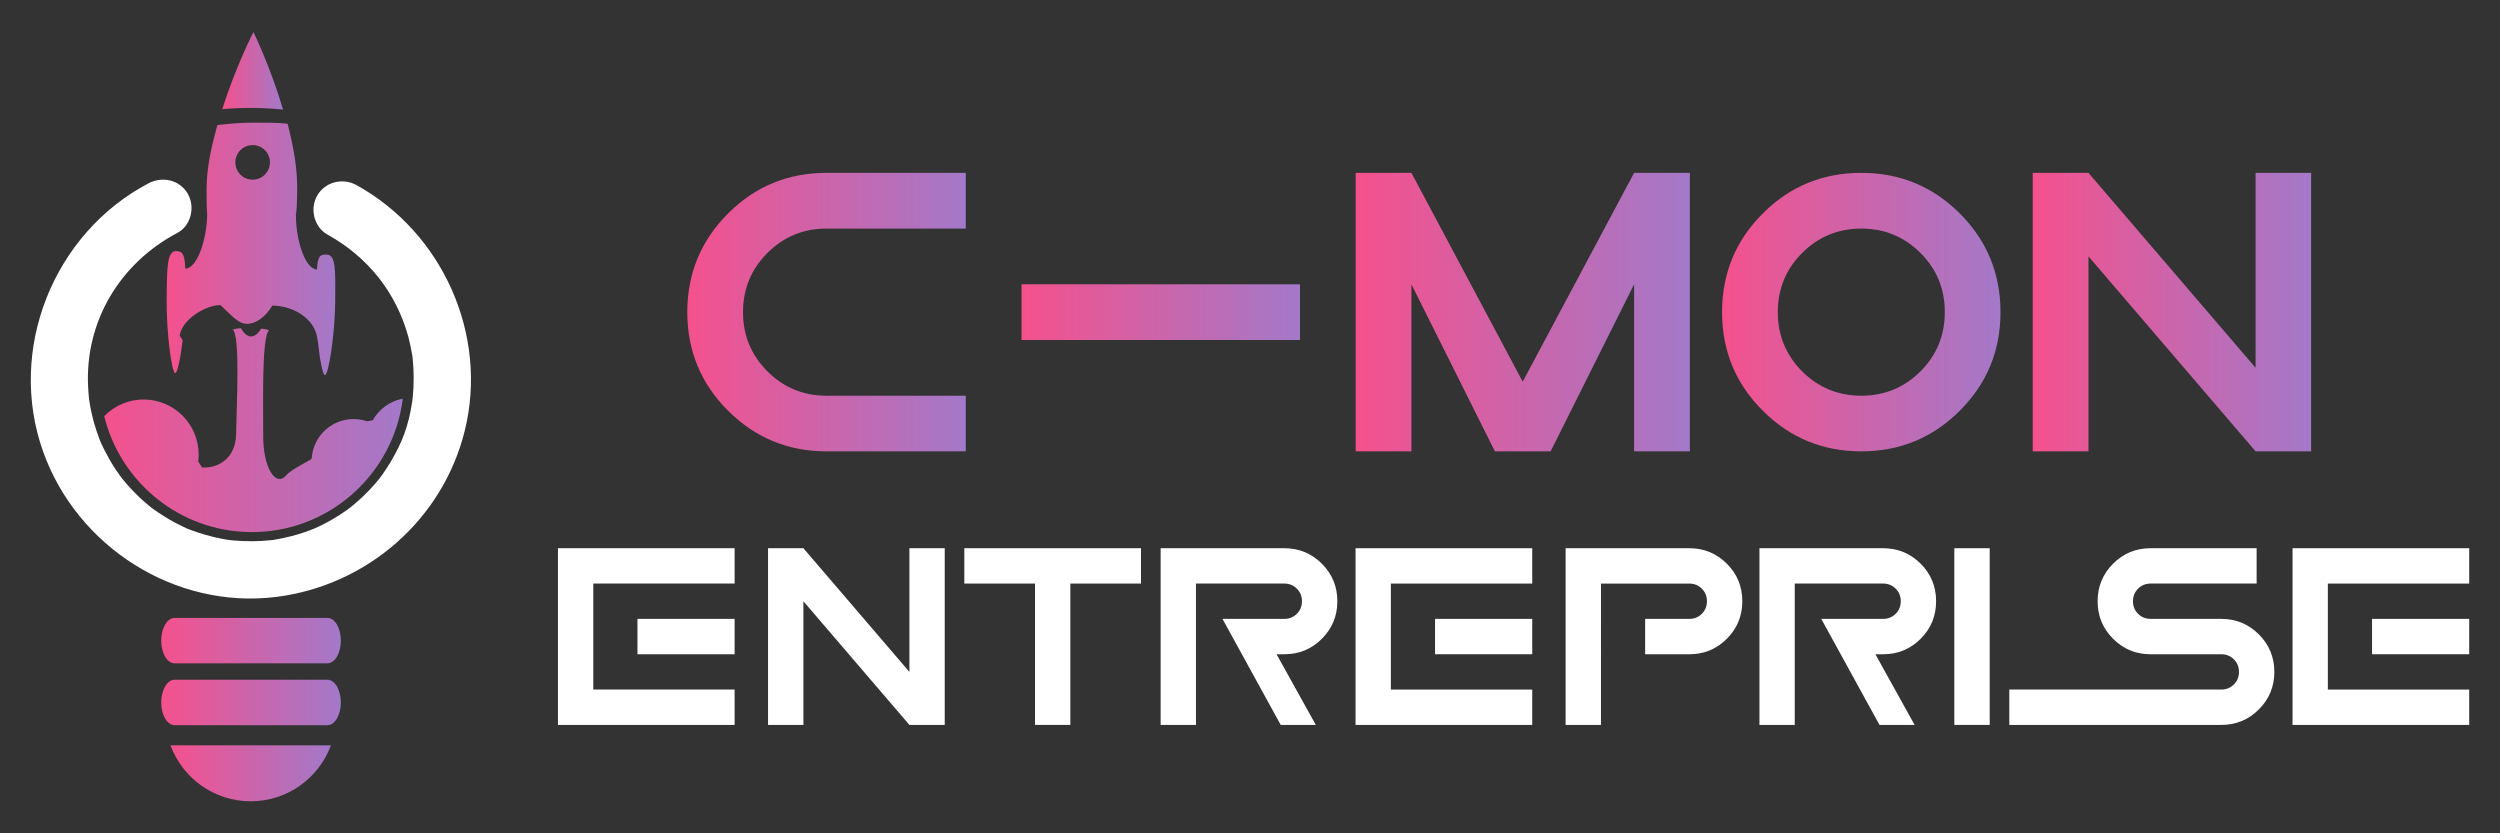
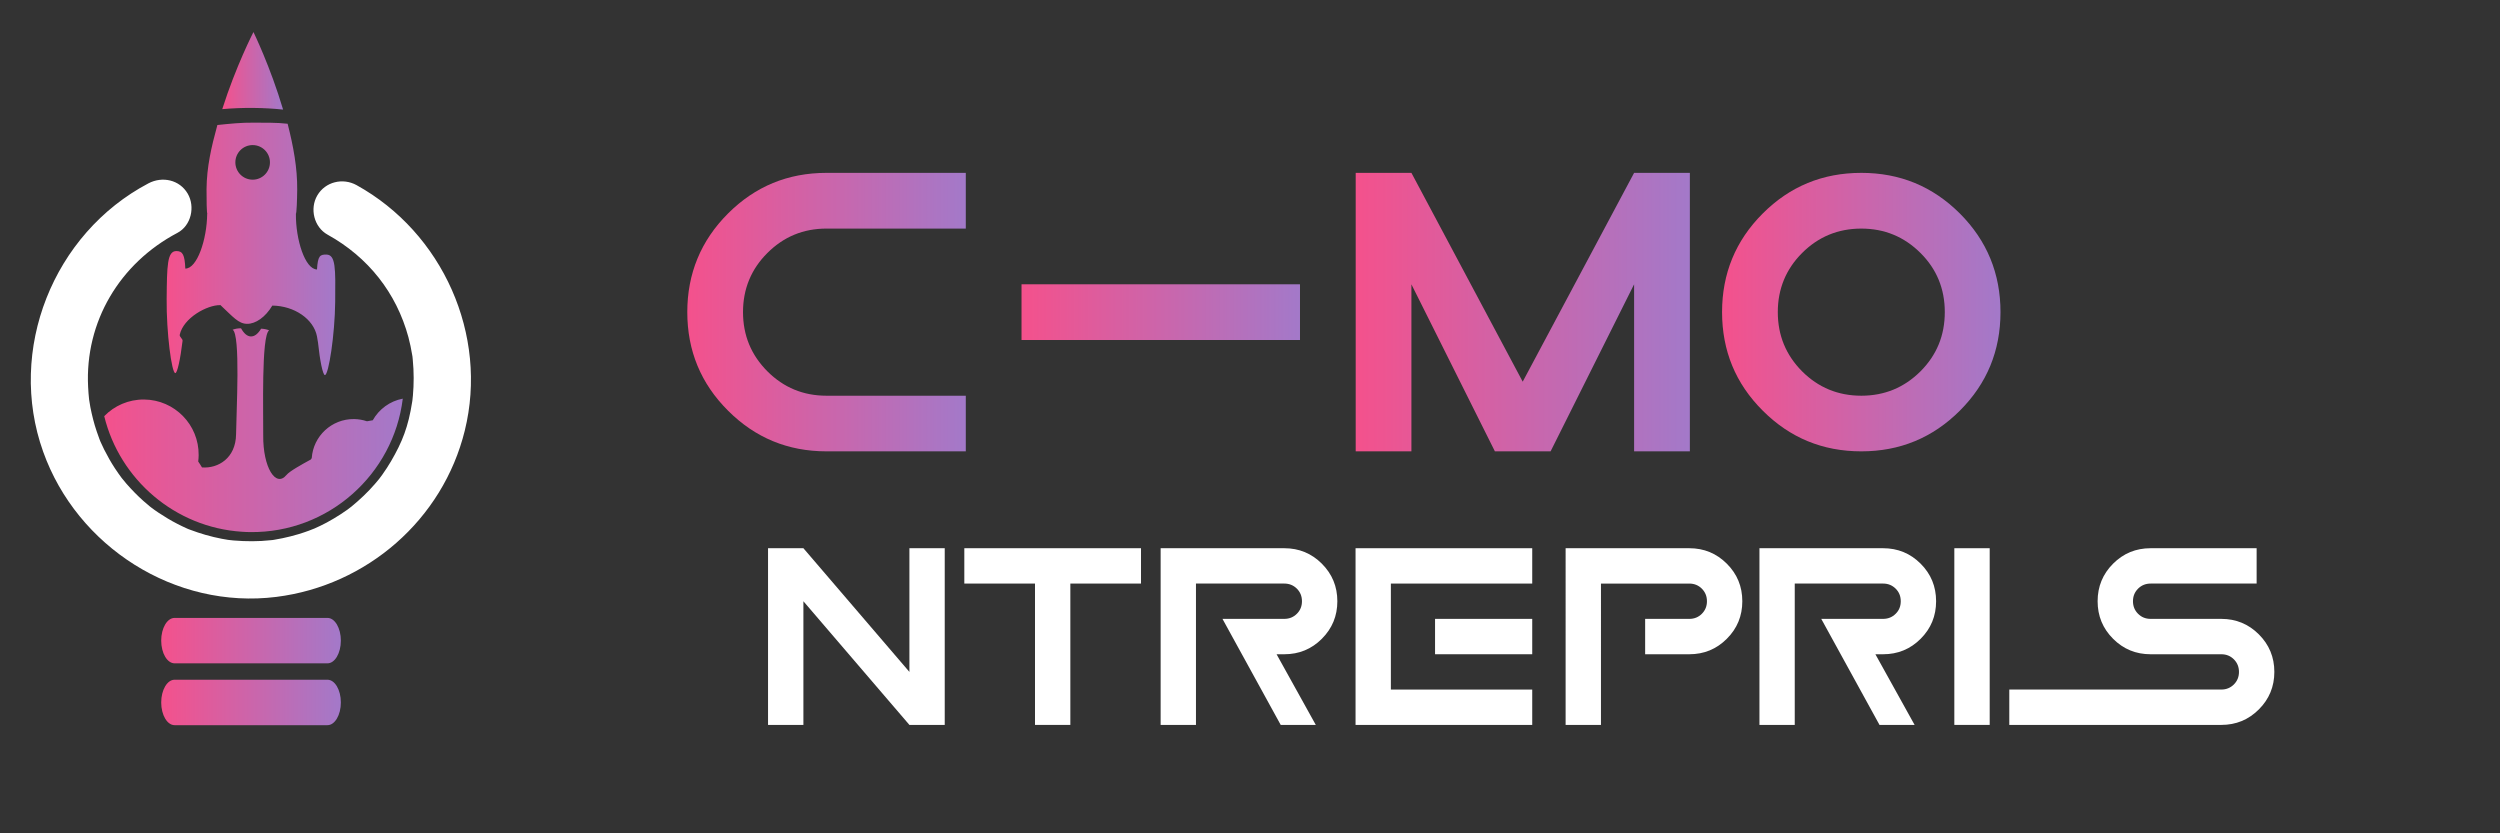
<svg xmlns="http://www.w3.org/2000/svg" version="1.1" id="Calque_1" x="0px" y="0px" width="195px" height="65px" viewBox="0 0 195 65" enable-background="new 0 0 195 65" xml:space="preserve">
  <rect x="0" y="0" width="195" height="65" fill="#333333" stroke="none" />
  <g>
    <g>
      <g>
        <linearGradient id="SVGID_1_" gradientUnits="userSpaceOnUse" x1="53.609" y1="24.345" x2="75.332" y2="24.345">
          <stop offset="0" style="stop-color:#F4518C" />
          <stop offset="1" style="stop-color:#A379C9" />
        </linearGradient>
        <path fill="url(#SVGID_1_)" d="M64.468,30.866h10.864v4.339H64.468c-3.009,0-5.567-1.057-7.684-3.176     c-2.118-2.114-3.175-4.673-3.175-7.687c0-2.999,1.058-5.57,3.175-7.688c2.117-2.117,4.675-3.171,7.684-3.171h10.864v4.346H64.468     c-1.808,0-3.344,0.635-4.614,1.906c-1.263,1.259-1.899,2.802-1.899,4.607c0,1.818,0.636,3.35,1.899,4.619     C61.124,30.231,62.66,30.866,64.468,30.866z" />
        <linearGradient id="SVGID_2_" gradientUnits="userSpaceOnUse" x1="79.679" y1="24.349" x2="101.399" y2="24.349">
          <stop offset="0" style="stop-color:#F4518C" />
          <stop offset="1" style="stop-color:#A379C9" />
        </linearGradient>
        <path fill="url(#SVGID_2_)" d="M101.399,26.521h-21.72v-4.346h21.72V26.521z" />
        <linearGradient id="SVGID_3_" gradientUnits="userSpaceOnUse" x1="105.746" y1="24.345" x2="131.809" y2="24.345">
          <stop offset="0" style="stop-color:#F4518C" />
          <stop offset="1" style="stop-color:#A379C9" />
        </linearGradient>
        <path fill="url(#SVGID_3_)" d="M110.09,22.176v13.029h-4.345V13.483h4.345l8.681,16.287l8.689-16.287h4.349v21.722h-4.349V22.176     l-6.513,13.029h-4.345L110.09,22.176z" />
        <linearGradient id="SVGID_4_" gradientUnits="userSpaceOnUse" x1="134.321" y1="24.345" x2="156.039" y2="24.345">
          <stop offset="0" style="stop-color:#F4518C" />
          <stop offset="1" style="stop-color:#A379C9" />
        </linearGradient>
        <path fill="url(#SVGID_4_)" d="M145.182,35.205c-3.016,0-5.575-1.057-7.69-3.176c-2.12-2.114-3.171-4.673-3.171-7.687     c0-2.999,1.051-5.57,3.171-7.688c2.115-2.117,4.675-3.171,7.69-3.171c3.011,0,5.569,1.054,7.689,3.171     c2.115,2.118,3.167,4.689,3.167,7.688c0,3.014-1.052,5.572-3.167,7.687C150.751,34.148,148.193,35.205,145.182,35.205z      M145.182,30.866c1.805,0,3.346-0.635,4.619-1.904c1.265-1.27,1.893-2.801,1.893-4.619c0-1.806-0.628-3.349-1.893-4.607     c-1.273-1.271-2.814-1.906-4.619-1.906c-1.806,0-3.351,0.635-4.621,1.906c-1.258,1.259-1.893,2.802-1.893,4.607     c0,1.818,0.635,3.35,1.893,4.619C141.832,30.231,143.376,30.866,145.182,30.866z" />
        <linearGradient id="SVGID_5_" gradientUnits="userSpaceOnUse" x1="158.554" y1="24.345" x2="180.269" y2="24.345">
          <stop offset="0" style="stop-color:#F4518C" />
          <stop offset="1" style="stop-color:#A379C9" />
        </linearGradient>
-         <path fill="url(#SVGID_5_)" d="M162.901,19.997v15.208h-4.347V13.483h4.347l13.035,15.206V13.483h4.333v21.722h-4.333     L162.901,19.997z" />
      </g>
      <g>
-         <path fill="#FFFFFF" d="M57.3,42.761v2.757H46.276v8.268H57.3v2.758h-13.78V42.761H57.3z M57.3,51.031h-7.578v-2.759H57.3V51.031     z" />
        <path fill="#FFFFFF" d="M62.665,46.897v9.646h-2.758V42.761h2.758l8.269,9.648v-9.648h2.755v13.782h-2.755L62.665,46.897z" />
        <path fill="#FFFFFF" d="M83.487,45.518v11.025H80.73V45.518h-5.513v-2.757h13.781v2.757H83.487z" />
        <path fill="#FFFFFF" d="M99.895,56.543l-4.542-8.271h4.822c0.39,0,0.714-0.132,0.981-0.398c0.266-0.265,0.397-0.59,0.397-0.977     c0-0.392-0.132-0.713-0.397-0.981c-0.268-0.265-0.592-0.398-0.981-0.398h-6.89v11.025H90.53V42.761h9.646     c1.149,0,2.125,0.403,2.929,1.207c0.804,0.805,1.208,1.779,1.208,2.93c0,1.146-0.404,2.124-1.208,2.927     c-0.804,0.805-1.779,1.207-2.929,1.207h-0.603l3.059,5.512H99.895z" />
        <path fill="#FFFFFF" d="M119.514,42.761v2.757h-11.026v8.268h11.026v2.758h-13.781V42.761H119.514z M119.514,51.031h-7.58v-2.759     h7.58V51.031z" />
        <path fill="#FFFFFF" d="M124.876,56.543h-2.758V42.761h9.647c1.148,0,2.123,0.403,2.927,1.207     c0.806,0.805,1.208,1.779,1.208,2.93c0,1.146-0.402,2.124-1.208,2.927c-0.804,0.805-1.778,1.207-2.927,1.207h-3.444v-2.759h3.444     c0.389,0,0.715-0.132,0.98-0.398c0.264-0.265,0.397-0.59,0.397-0.977c0-0.392-0.134-0.713-0.397-0.981     c-0.266-0.265-0.592-0.398-0.98-0.398h-6.89V56.543z" />
        <path fill="#FFFFFF" d="M146.601,56.543l-4.543-8.271h4.824c0.388,0,0.714-0.132,0.98-0.398c0.269-0.265,0.397-0.59,0.397-0.977     c0-0.392-0.129-0.713-0.397-0.981c-0.267-0.265-0.593-0.398-0.98-0.398h-6.892v11.025h-2.753V42.761h9.645     c1.147,0,2.126,0.403,2.929,1.207c0.805,0.805,1.205,1.779,1.205,2.93c0,1.146-0.4,2.124-1.205,2.927     c-0.803,0.805-1.781,1.207-2.929,1.207h-0.601l3.059,5.512H146.601z" />
        <path fill="#FFFFFF" d="M155.196,56.543h-2.758V42.761h2.758V56.543z" />
        <path fill="#FFFFFF" d="M173.26,56.543h-16.535v-2.758h16.535c0.391,0,0.715-0.133,0.982-0.397     c0.265-0.266,0.398-0.592,0.398-0.979c0-0.388-0.134-0.717-0.398-0.981c-0.268-0.267-0.592-0.396-0.982-0.396h-5.514     c-1.146,0-2.122-0.402-2.926-1.207c-0.803-0.803-1.206-1.78-1.206-2.927c0-1.15,0.403-2.125,1.206-2.93     c0.804-0.804,1.779-1.207,2.926-1.207h8.271v2.757h-8.271c-0.385,0-0.713,0.134-0.978,0.398c-0.265,0.269-0.396,0.59-0.396,0.981     c0,0.387,0.132,0.712,0.396,0.977c0.265,0.267,0.593,0.398,0.978,0.398h5.514c1.15,0,2.126,0.404,2.93,1.208     c0.805,0.805,1.209,1.778,1.209,2.929c0,1.147-0.404,2.123-1.209,2.926C175.386,56.14,174.411,56.543,173.26,56.543z" />
-         <path fill="#FFFFFF" d="M192.598,42.761v2.757h-11.026v8.268h11.026v2.758h-13.78V42.761H192.598z M192.598,51.031h-7.579v-2.759     h7.579V51.031z" />
      </g>
    </g>
    <g>
      <path fill="#FFFFFF" d="M27.812,14.44c-1.068-0.59-2.435-0.269-3.062,0.803c-0.605,1.031-0.263,2.47,0.803,3.061    c3.157,1.747,5.366,4.536,6.304,7.996c0.124,0.458,0.216,0.923,0.295,1.392c0.009,0.049,0.016,0.091,0.022,0.125    c0.003,0.041,0.01,0.113,0.022,0.232c0.025,0.243,0.04,0.483,0.053,0.727c0.027,0.469,0.02,0.938,0.003,1.406    c-0.009,0.224-0.026,0.443-0.044,0.665c-0.011,0.126-0.024,0.249-0.039,0.375c-0.005,0.032-0.01,0.07-0.018,0.119    c-0.302,1.943-0.764,3.115-1.654,4.643c-0.211,0.362-0.445,0.712-0.685,1.053c-0.013,0.02-0.21,0.277-0.246,0.328    c-0.101,0.124-0.205,0.247-0.31,0.369c-0.555,0.647-1.18,1.235-1.839,1.776c-0.028,0.018-0.311,0.236-0.33,0.252    c-0.17,0.121-0.345,0.238-0.519,0.352c-0.351,0.231-0.715,0.44-1.083,0.644c-0.327,0.177-0.663,0.334-1.002,0.485    c0.046-0.025-0.368,0.143-0.392,0.151c-0.266,0.1-0.538,0.186-0.81,0.271c-0.411,0.126-0.831,0.226-1.251,0.317    c-0.212,0.045-0.427,0.083-0.641,0.119c-0.041,0.007-0.075,0.013-0.104,0.018c-0.038,0.004-0.093,0.008-0.17,0.017    c-0.96,0.106-1.929,0.101-2.89,0.021c-0.023,0-0.391-0.045-0.433-0.047c-0.163-0.025-0.326-0.056-0.488-0.085    c-0.425-0.079-0.843-0.186-1.258-0.301c-0.411-0.115-0.814-0.256-1.214-0.404c-0.064-0.023-0.111-0.041-0.146-0.054    c-0.028-0.013-0.062-0.027-0.103-0.045c-0.257-0.112-0.509-0.24-0.759-0.366c-0.499-0.256-0.978-0.548-1.445-0.856    c-0.201-0.132-0.395-0.272-0.589-0.418c-0.027-0.021-0.069-0.056-0.132-0.104c-0.162-0.132-0.318-0.271-0.475-0.406    c-0.469-0.416-0.903-0.867-1.317-1.336c-0.039-0.045-0.354-0.436-0.377-0.456c-0.185-0.247-0.36-0.501-0.531-0.759    c-0.308-0.469-0.581-0.959-0.834-1.457c-0.104-0.205-0.2-0.416-0.293-0.625c-0.004-0.013-0.029-0.076-0.077-0.195    C7.677,34.043,7.609,33.84,7.54,33.64c-0.209-0.611-0.363-1.24-0.49-1.87c-0.012-0.063-0.088-0.561-0.1-0.607    c-0.037-0.326-0.06-0.652-0.077-0.98c-0.263-5.086,2.468-9.649,6.965-12.019c1.078-0.567,1.399-2.044,0.803-3.061    c-0.636-1.086-1.981-1.372-3.062-0.803C4.146,18.216,0.531,27.293,3.366,35.231c2.651,7.43,10.31,12.317,18.188,11.327    c7.061-0.887,12.984-6.018,14.698-12.966C38.098,26.112,34.524,18.152,27.812,14.44z" />
      <linearGradient id="SVGID_6_" gradientUnits="userSpaceOnUse" x1="12.574" y1="49.968" x2="26.587" y2="49.968">
        <stop offset="0" style="stop-color:#F4518C" />
        <stop offset="1" style="stop-color:#A379C9" />
      </linearGradient>
      <path fill="url(#SVGID_6_)" d="M26.587,49.968c0,0.979-0.467,1.772-1.043,1.772H13.617c-0.576,0-1.043-0.793-1.043-1.772l0,0    c0-0.979,0.468-1.771,1.043-1.771h11.926C26.12,48.196,26.587,48.989,26.587,49.968L26.587,49.968z" />
      <linearGradient id="SVGID_7_" gradientUnits="userSpaceOnUse" x1="12.574" y1="54.791" x2="26.587" y2="54.791">
        <stop offset="0" style="stop-color:#F4518C" />
        <stop offset="1" style="stop-color:#A379C9" />
      </linearGradient>
      <path fill="url(#SVGID_7_)" d="M26.587,54.791c0,0.979-0.467,1.772-1.043,1.772H13.617c-0.576,0-1.043-0.794-1.043-1.772l0,0    c0-0.979,0.468-1.772,1.043-1.772h11.926C26.12,53.019,26.587,53.812,26.587,54.791L26.587,54.791z" />
      <linearGradient id="SVGID_8_" gradientUnits="userSpaceOnUse" x1="13.298" y1="60.317" x2="25.811" y2="60.317">
        <stop offset="0" style="stop-color:#F4518C" />
        <stop offset="1" style="stop-color:#A379C9" />
      </linearGradient>
-       <path fill="url(#SVGID_8_)" d="M13.298,58.134c0.937,2.549,3.383,4.366,6.256,4.366c2.874,0,5.322-1.817,6.257-4.366H13.298z" />
      <linearGradient id="SVGID_9_" gradientUnits="userSpaceOnUse" x1="8.13" y1="33.553" x2="31.418" y2="33.553">
        <stop offset="0" style="stop-color:#F4518C" />
        <stop offset="1" style="stop-color:#A379C9" />
      </linearGradient>
      <path fill="url(#SVGID_9_)" d="M29.075,32.781c-0.151,0.021-0.302,0.047-0.451,0.079c-0.318-0.106-0.658-0.169-1.011-0.173    c-1.743-0.017-3.18,1.329-3.297,3.045c-0.025,0.036-0.049,0.072-0.073,0.11c-0.676,0.369-1.654,0.908-1.896,1.204    c-0.833,1.021-1.842-0.584-1.816-3.092c0.019-1.764-0.159-7.769,0.461-8.19c-0.189-0.074-0.4-0.121-0.626-0.125    c-0.236,0.39-0.508,0.611-0.794,0.604c-0.289-0.004-0.554-0.24-0.776-0.644c0,0.002,0,0.007,0,0.009    c-0.233-0.004-0.454,0.036-0.652,0.11c0.628,0.352,0.289,6.369,0.27,8.154c-0.021,1.869-1.407,2.683-2.658,2.587    c-0.093-0.157-0.19-0.312-0.296-0.462c0.021-0.162,0.033-0.328,0.035-0.497c0.025-2.369-1.875-4.313-4.246-4.338    c-1.221-0.013-2.329,0.485-3.119,1.298c1.206,4.935,5.511,8.678,10.746,9.017h0c0.082,0.007,0.163,0.011,0.245,0.013    c0.001,0.002,0.002,0.002,0.002,0.002l0,0l0,0c0.081,0.003,0.163,0.005,0.244,0.007l0,0h0c0.051,0.002,0.103,0.004,0.155,0.004    c6.091,0.066,11.172-4.497,11.895-10.408C30.413,31.283,29.56,31.916,29.075,32.781z" />
      <linearGradient id="SVGID_10_" gradientUnits="userSpaceOnUse" x1="17.335" y1="5.523" x2="22.081" y2="5.523">
        <stop offset="0" style="stop-color:#F4518C" />
        <stop offset="1" style="stop-color:#A379C9" />
      </linearGradient>
      <path fill="url(#SVGID_10_)" d="M19.808,8.419c0.766,0.007,1.524,0.051,2.273,0.128C21.083,5.181,19.769,2.5,19.769,2.5    s-1.37,2.661-2.433,6.013C18.15,8.442,18.974,8.408,19.808,8.419z" />
      <linearGradient id="SVGID_11_" gradientUnits="userSpaceOnUse" x1="12.998" y1="19.411" x2="26.155" y2="19.411">
        <stop offset="0" style="stop-color:#F4518C" />
        <stop offset="1" style="stop-color:#A379C9" />
      </linearGradient>
      <path fill="url(#SVGID_11_)" d="M25.452,19.856c-0.492-0.004-0.661,0.092-0.726,1.162c-0.931-0.01-1.666-2.33-1.645-4.33    c-0.002,0-0.006,0-0.008,0c0.064,0,0.101-1.109,0.109-1.879c0.016-1.723-0.301-3.405-0.747-5.156    c-0.867-0.104-1.748-0.075-2.64-0.086c-0.96-0.011-1.908,0.085-2.84,0.185c-0.478,1.737-0.829,3.282-0.845,4.997    c-0.008,0.771,0.015,1.939,0.065,1.939c-0.005,0-0.01,0-0.015,0c-0.021,2-0.785,4.271-1.706,4.262    c-0.043-1.07-0.202-1.363-0.688-1.368c-0.731-0.009-0.742,1.14-0.767,3.735c-0.026,2.597,0.389,5.784,0.675,5.786    c0.157,0.002,0.393-1.08,0.566-2.519c0.019-0.153-0.241-0.301-0.223-0.463c0.287-1.34,2.159-2.339,3.159-2.321    c0-0.007,0-0.013,0-0.021c1,0.936,1.423,1.475,2.094,1.48c0.665,0.009,1.43-0.514,1.971-1.423    c1.729,0.021,3.218,1.055,3.482,2.396c0.014,0.162,0.064,0.32,0.08,0.476c0.147,1.44,0.382,2.546,0.539,2.548    c0.289,0.002,0.778-3.134,0.803-5.731C26.171,20.931,26.19,19.863,25.452,19.856z M19.708,14.015c-0.745,0-1.35-0.605-1.35-1.35    c0-0.745,0.604-1.349,1.35-1.349c0.745,0,1.348,0.604,1.348,1.349C21.057,13.409,20.453,14.015,19.708,14.015z" />
    </g>
  </g>
</svg>